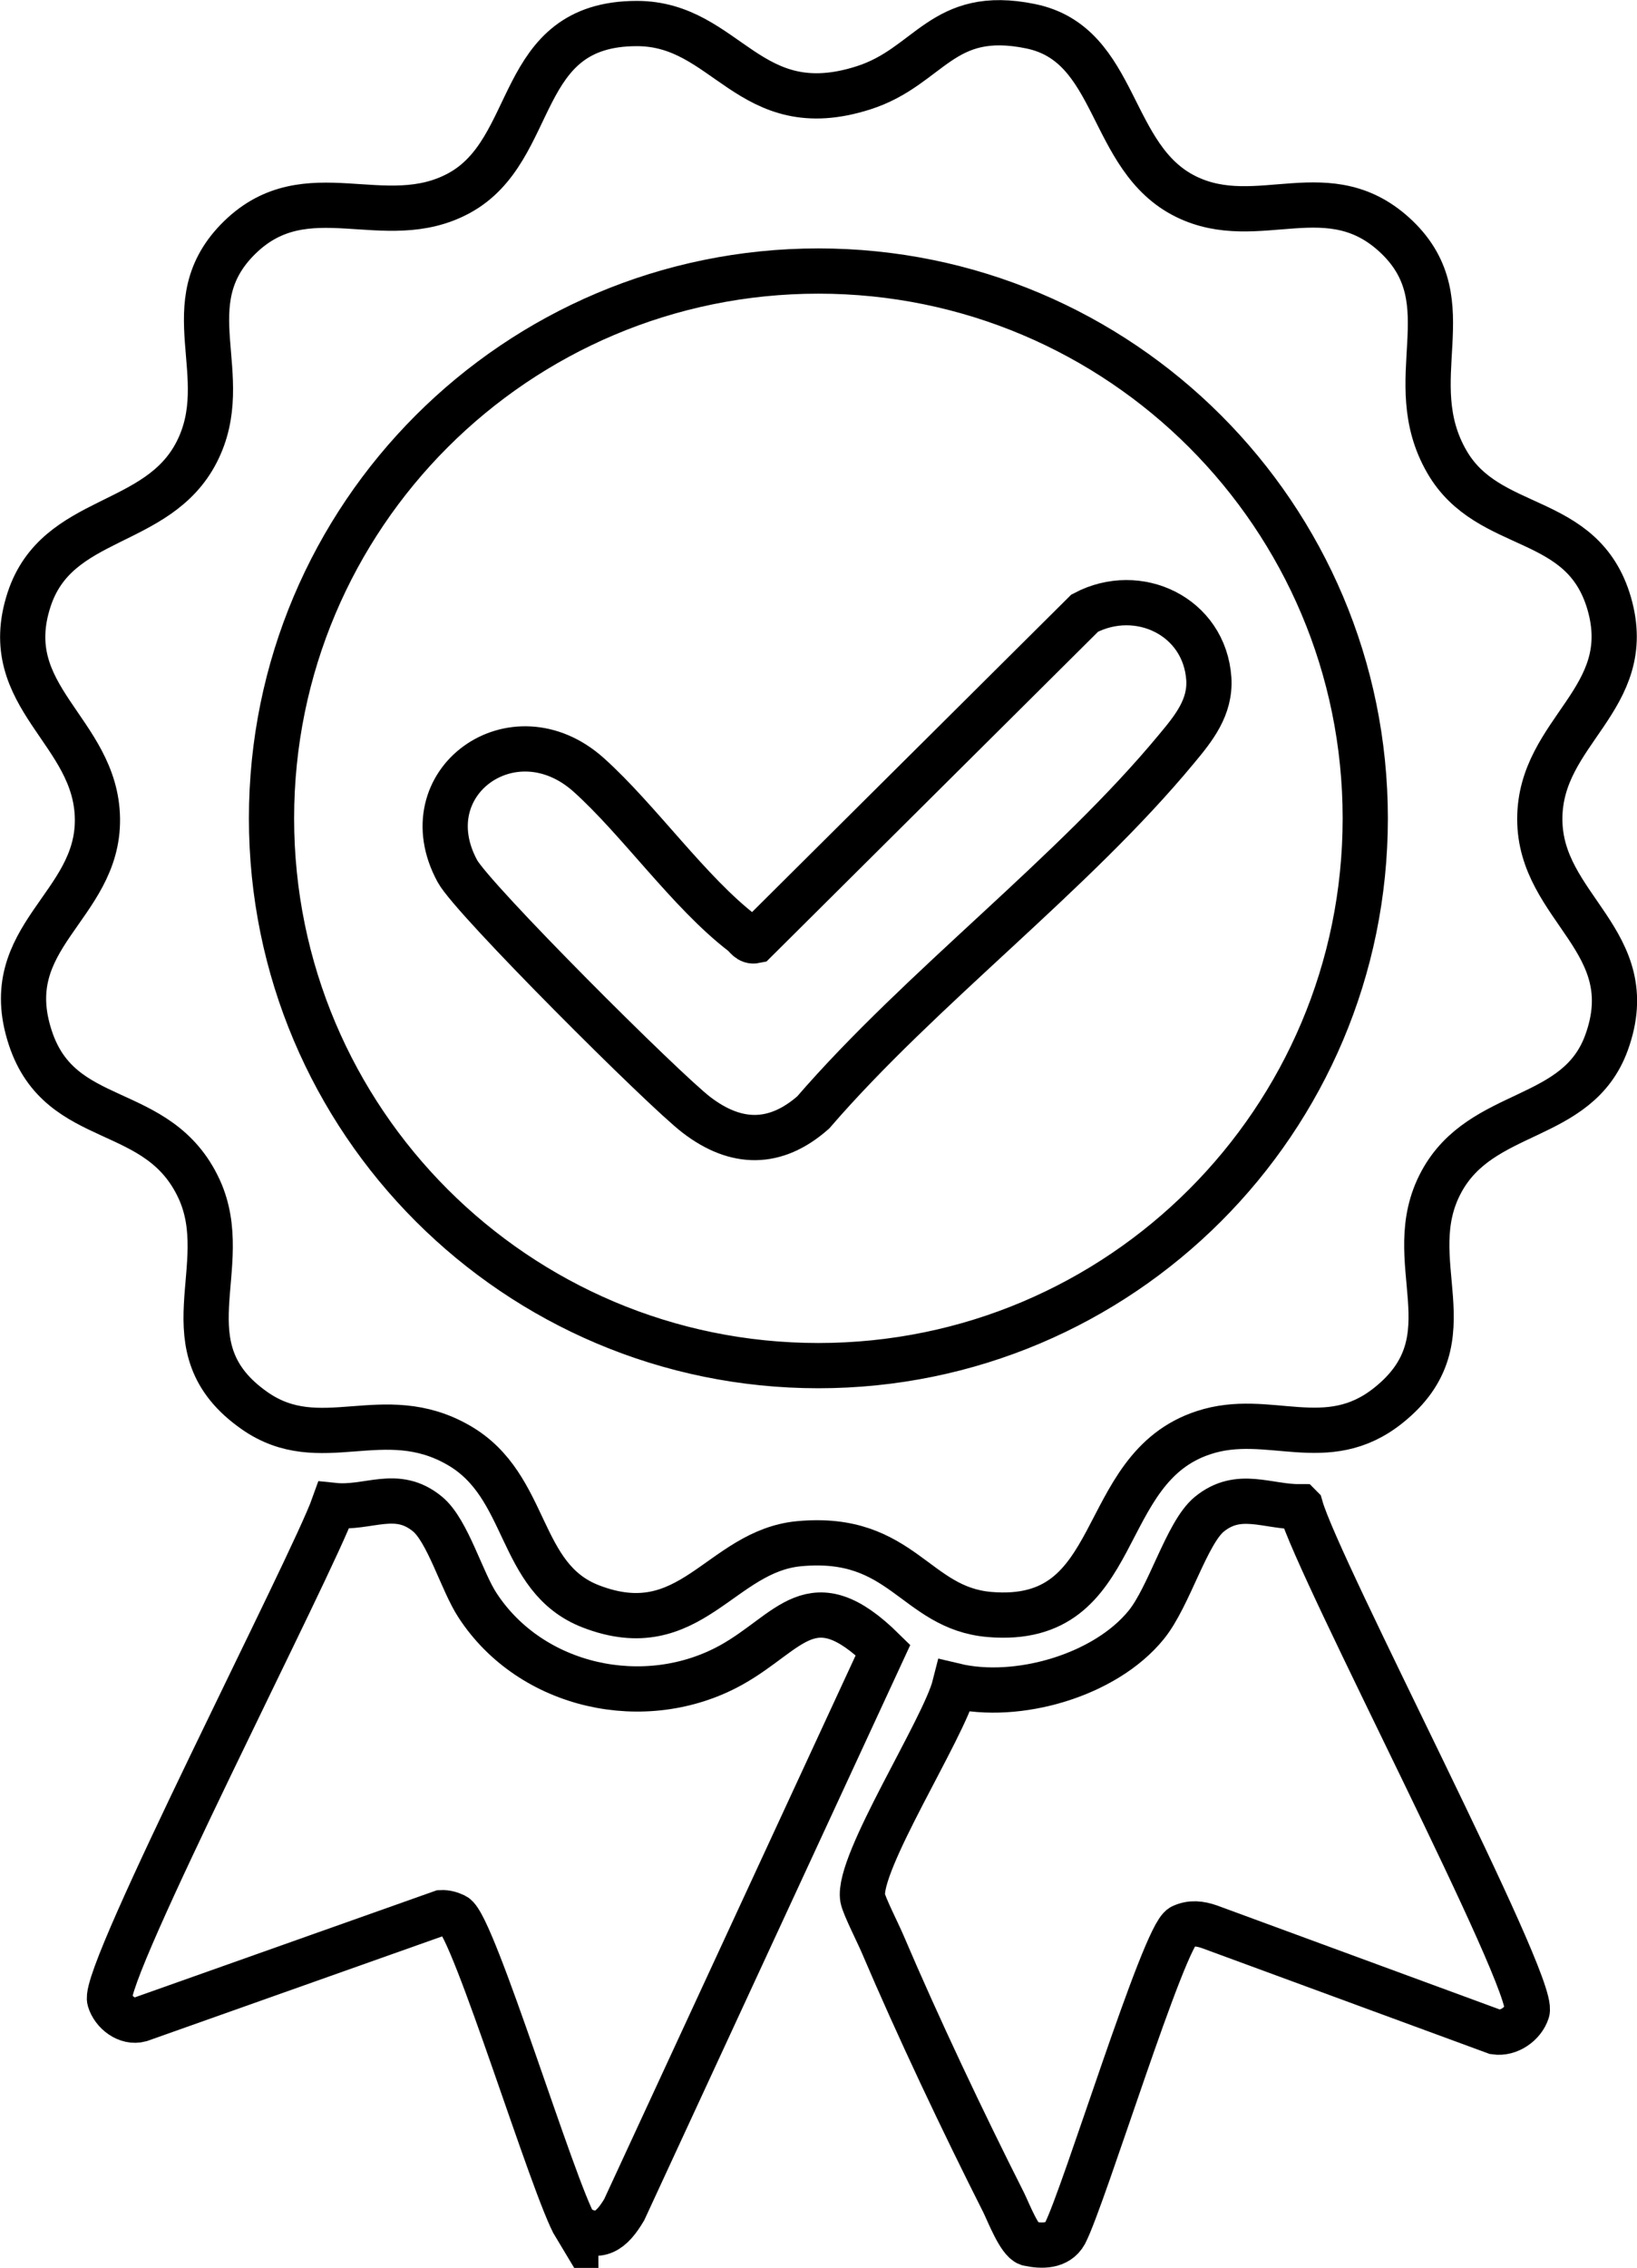
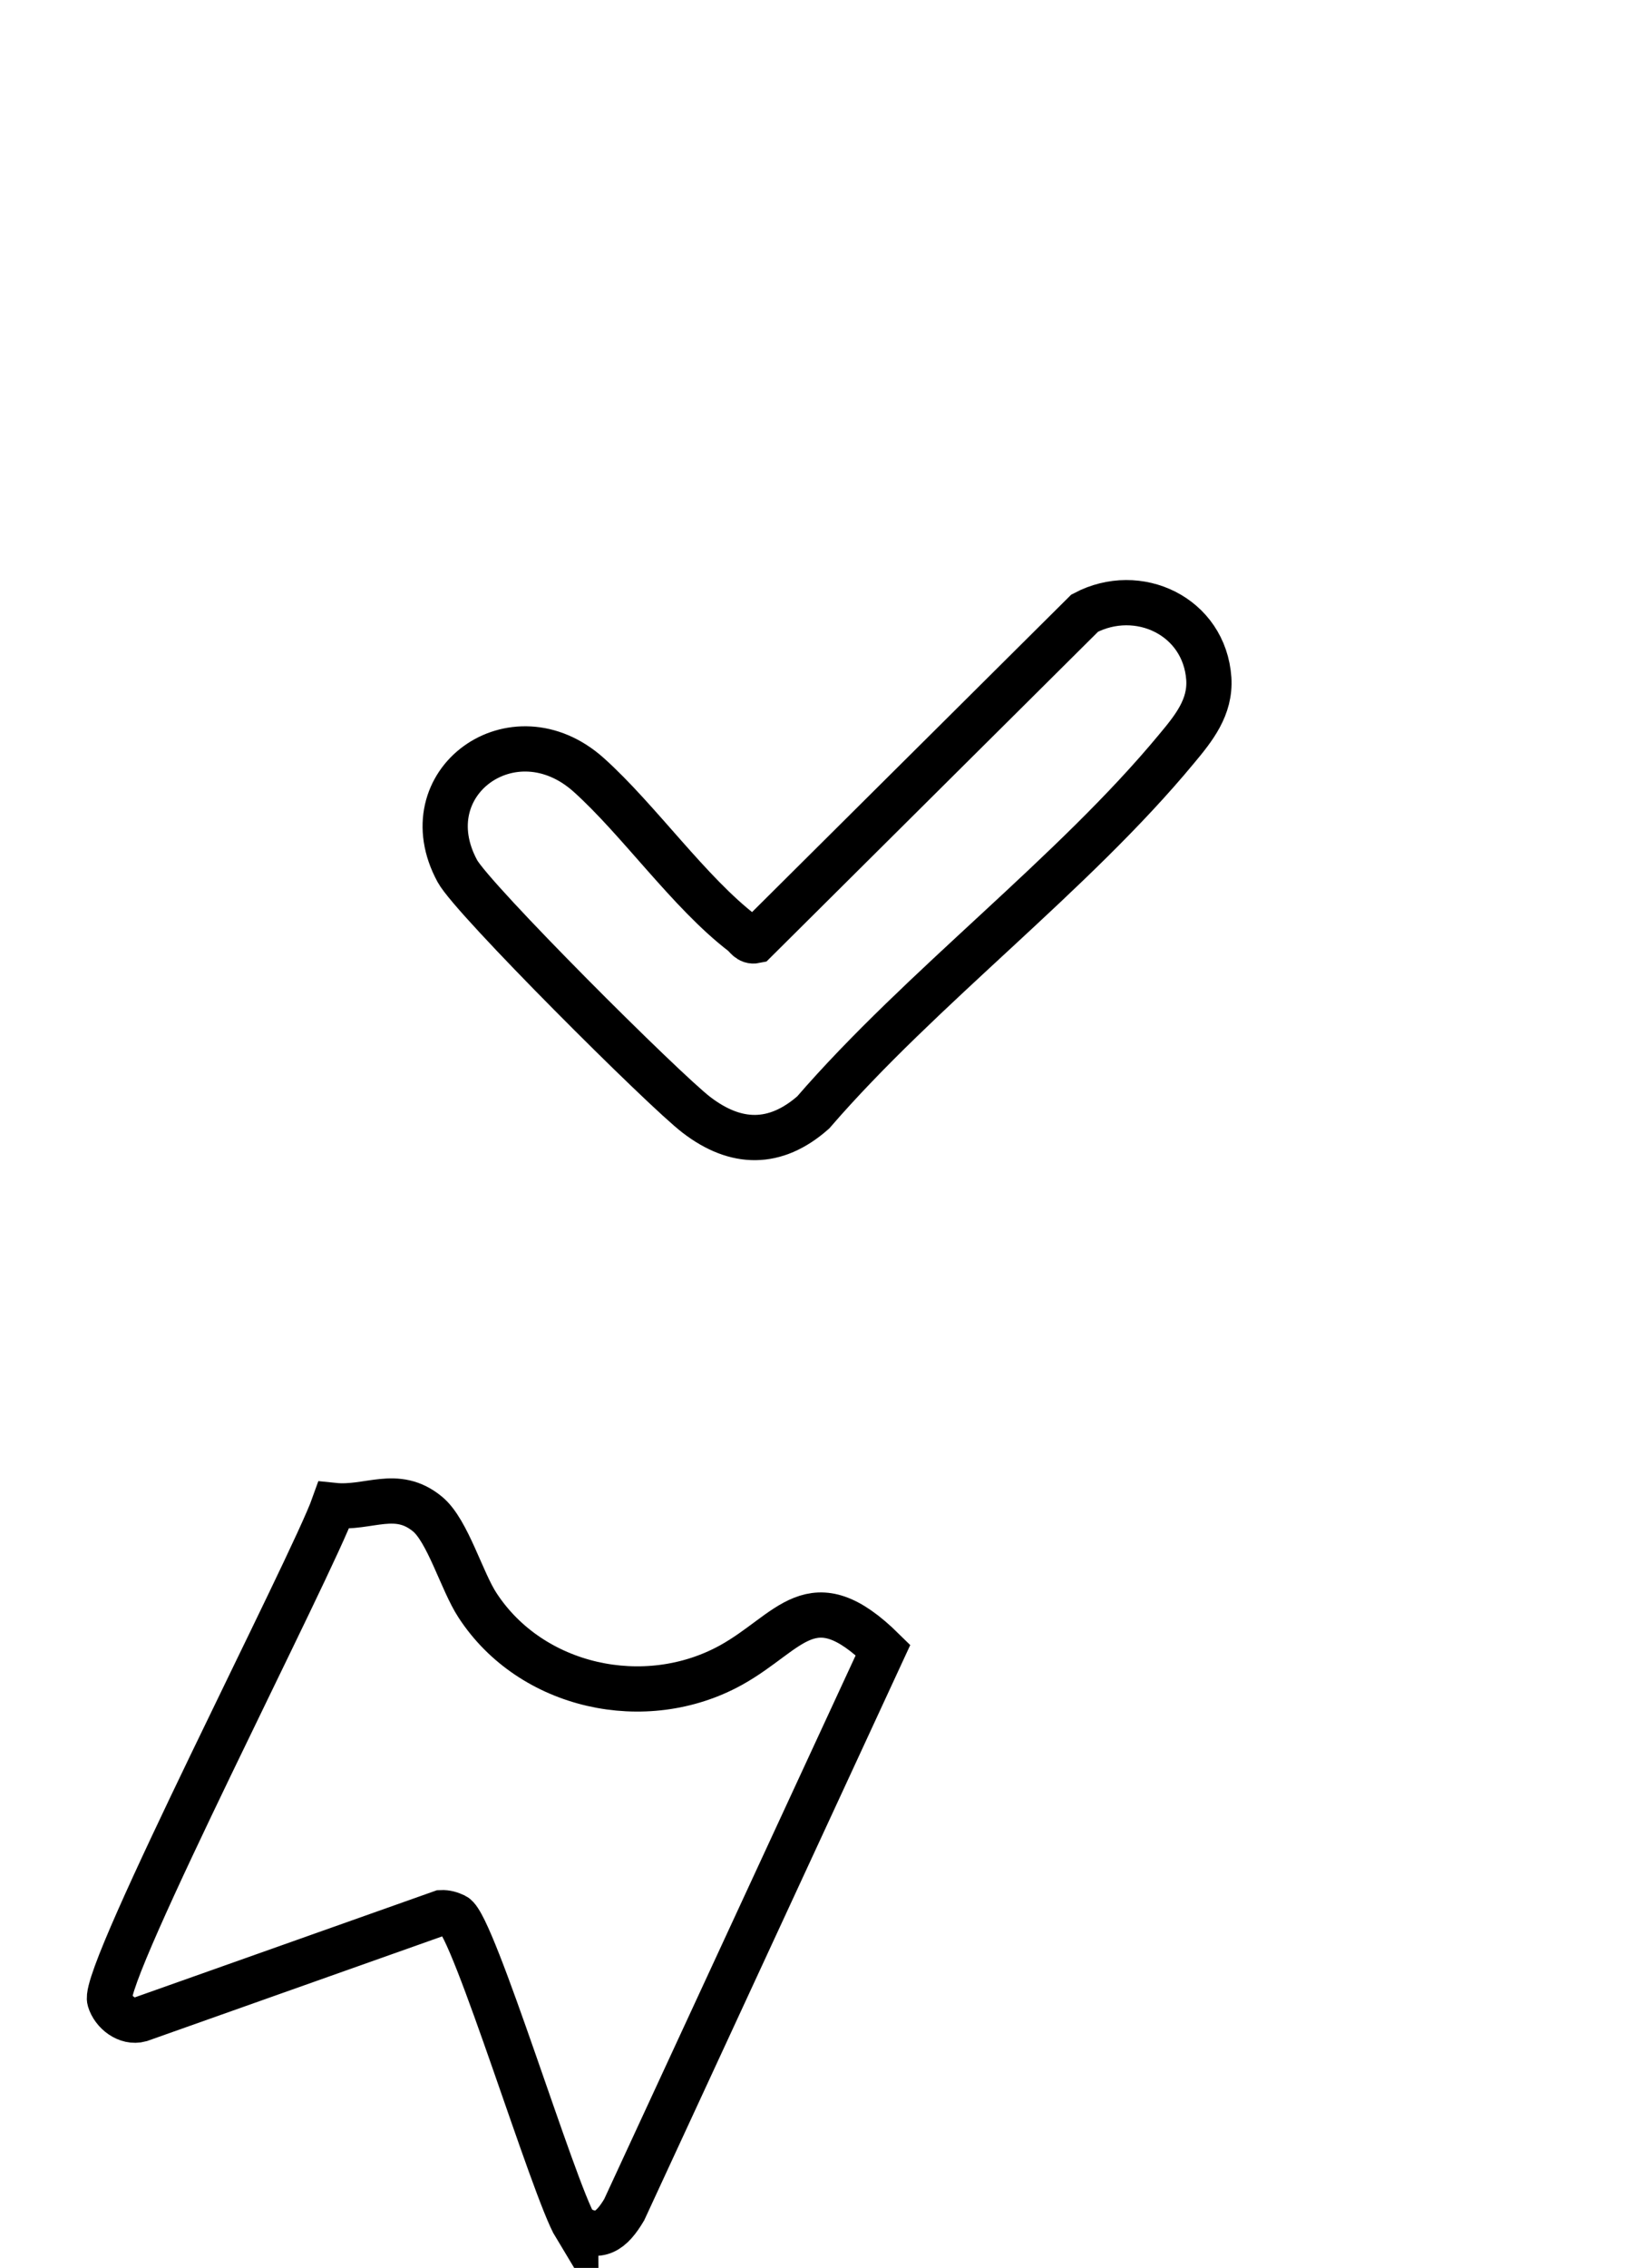
<svg xmlns="http://www.w3.org/2000/svg" id="Layer_2" viewBox="0 0 72.41 100.24">
  <defs>
    <style>.cls-1{fill:none;stroke:#000;stroke-miterlimit:10;stroke-width:2px;}</style>
  </defs>
  <g id="Layer_1-2">
-     <path class="cls-1" d="M61.8,10.49c3.01,2.91.11,6.31,2.2,9.92,1.84,3.19,6,2.21,7.18,6.26,1.23,4.24-3.07,5.62-3.07,9.53,0,3.96,4.59,5.39,2.95,9.89-1.29,3.54-5.52,2.86-7.3,6.14-1.91,3.52,1.39,6.91-2.35,9.89-2.74,2.19-5.3.26-8.16,1.2-4.87,1.58-3.43,8.55-9.48,8.04-3.31-.28-3.85-3.55-8.41-3.13-3.51.32-4.81,4.48-9.23,2.77-3.26-1.26-2.71-5.32-5.84-7.12-3.34-1.93-6.12.51-9.03-1.53-3.99-2.79-.87-6.34-2.45-9.79-1.8-3.9-6.13-2.61-7.47-6.69-1.48-4.49,3.02-5.78,2.97-9.68S-.14,30.83,1.29,26.49c1.24-3.76,5.68-3.13,7.41-6.51s-1.1-6.56,1.91-9.49c2.96-2.88,6.4-.17,9.69-1.95,3.56-1.93,2.43-7.5,7.87-7.5,4,0,4.94,4.47,10.03,2.84,2.94-.94,3.45-3.53,7.39-2.72,3.9.8,3.41,5.83,6.87,7.53,3.2,1.57,6.35-1.09,9.35,1.81ZM60.39,36.17c0-13.36-10.83-24.19-24.19-24.19s-24.19,10.83-24.19,24.19,10.83,24.19,24.19,24.19,24.19-10.83,24.19-24.19Z" />
    <path class="cls-1" d="M25.46,98.42c-.96-1.59-4.52-13.34-5.34-13.74-.19-.09-.38-.15-.6-.14l-13.32,4.72c-.58.16-1.19-.32-1.35-.86-.36-1.16,8.97-19.22,9.91-21.86,1.55.16,2.78-.75,4.15.38.89.73,1.52,2.98,2.21,4.03,2.37,3.64,7.42,4.74,11.21,2.65,2.64-1.46,3.56-3.79,6.73-.67l-11.45,24.74c-.55.92-1.11,1.39-2.15.73Z" />
-     <path class="cls-1" d="M57.53,66.61c.79,2.8,10.41,21.06,10.02,22.29-.18.56-.81,1-1.41.91l-12.65-4.65c-.41-.14-.8-.19-1.21,0-.8.39-4.33,11.93-5.17,13.55-.33.59-1.03.58-1.63.45-.39-.13-.87-1.37-1.08-1.8-1.8-3.56-3.8-7.78-5.36-11.44-.2-.47-.82-1.69-.88-2.02-.27-1.54,3.59-7.49,4.07-9.39,2.77.66,6.65-.45,8.47-2.69,1.02-1.25,1.79-4.07,2.79-4.89,1.31-1.07,2.55-.32,4.03-.33Z" />
    <path class="cls-1" d="M26.04,34.25c2.21,1.98,4.45,5.2,6.8,7,.18.14.28.39.57.33l14.57-14.48c2.37-1.25,5.3.14,5.49,2.9.08,1.26-.66,2.18-1.42,3.09-4.6,5.56-11.29,10.54-16.08,16.08-1.67,1.47-3.41,1.45-5.16.11-1.42-1.08-9.91-9.54-10.58-10.78-2.12-3.91,2.48-7.23,5.81-4.25Z" />
  </g>
</svg>